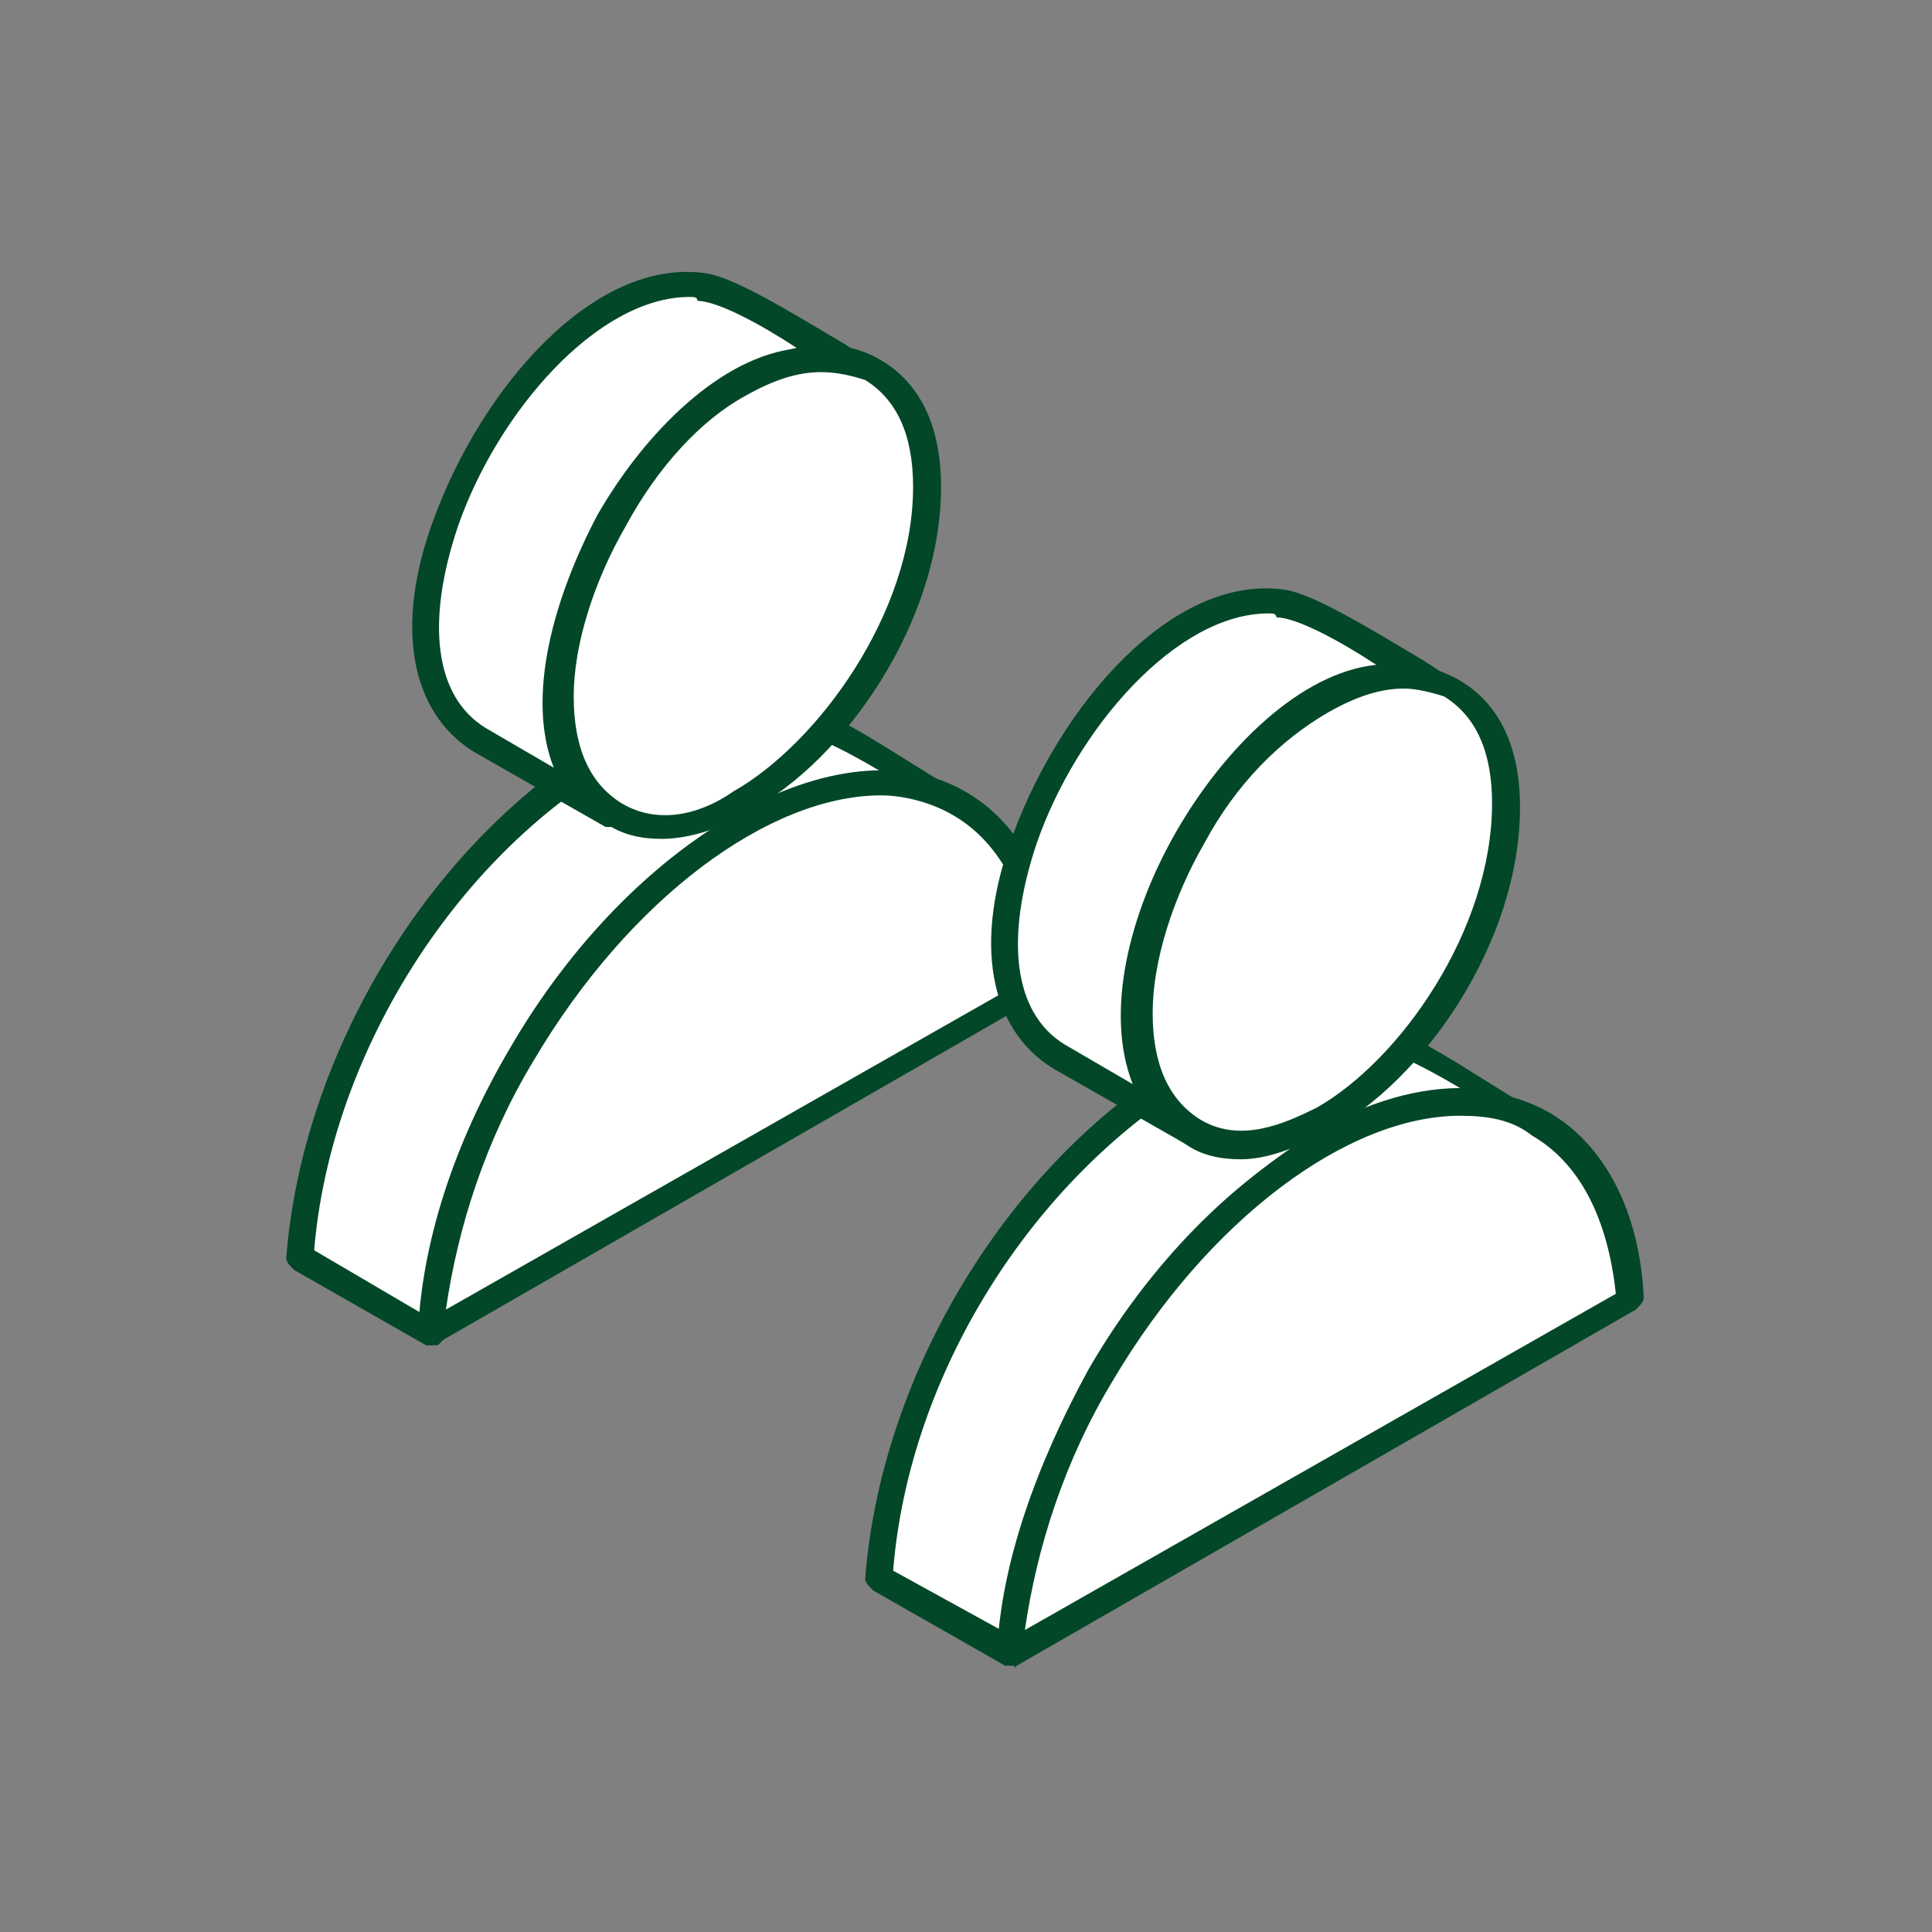
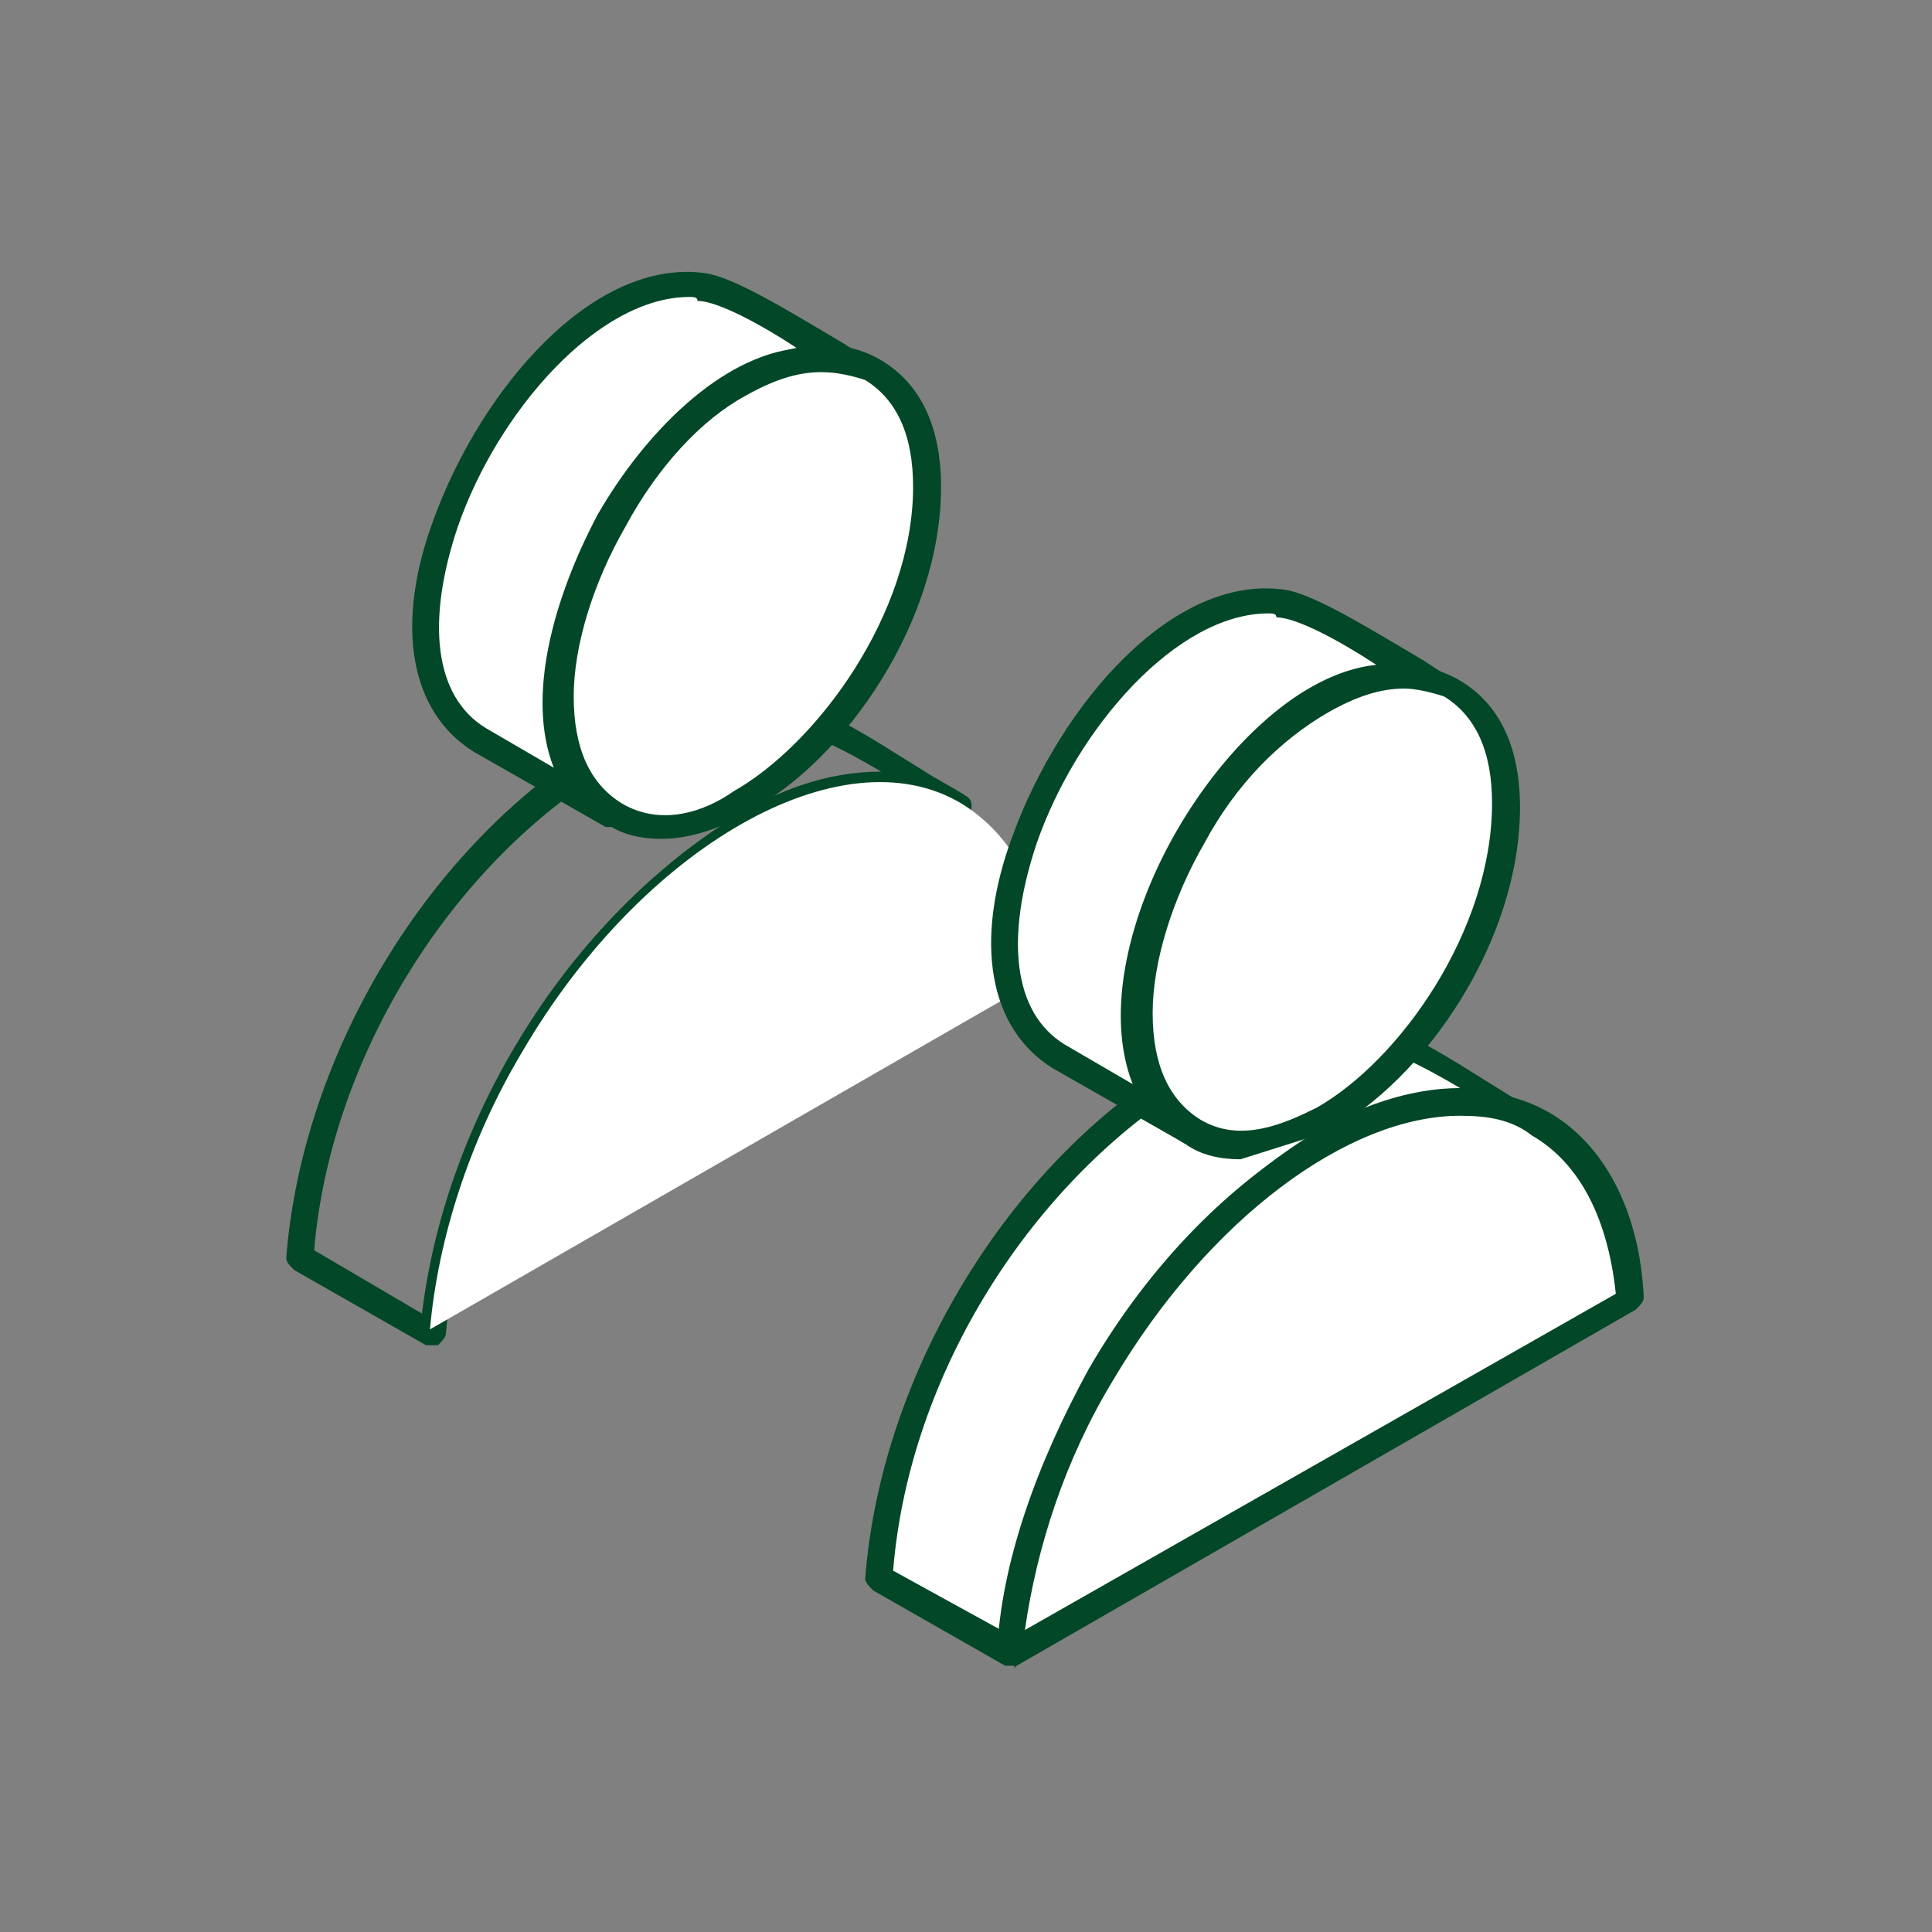
<svg xmlns="http://www.w3.org/2000/svg" width="135" height="135" viewBox="0 0 135 135" fill="none">
  <rect x="0" y="0" width="135" height="135" fill="#808080" stroke="none" />
-   <path fill-rule="evenodd" clip-rule="evenodd" d="M51.805 57.788C56.827 55.024 61.849 53.642 67.15 56.406C63.244 54.195 57.664 50.325 53.758 49.772C49.852 49.219 45.946 50.601 42.598 52.536C30.601 59.723 21.952 74.096 20.836 87.916L30.043 93.168C31.159 79.347 39.808 64.974 51.805 57.788Z" fill="white" />
  <path fill-rule="evenodd" clip-rule="evenodd" d="M21.953 87.363L29.486 91.786C31.16 77.965 39.809 64.145 51.527 56.959C54.317 55.3 57.665 53.918 61.571 53.918C58.781 52.26 55.991 50.878 53.759 50.601C49.574 50.049 45.947 51.707 43.157 53.365C31.718 59.999 23.069 73.819 21.953 87.363ZM30.323 93.997C30.044 93.997 30.044 93.997 29.765 93.997L20.558 88.745C20.279 88.469 20 88.192 20 87.916C21.116 73.543 30.044 58.894 42.041 51.707C45.11 50.049 49.295 48.114 53.759 48.667C57.107 48.943 61.013 51.707 64.64 53.918C65.477 54.471 66.593 55.024 67.43 55.577C67.988 55.853 67.988 56.406 67.709 56.959C67.43 57.511 66.872 57.511 66.593 57.235C61.292 54.471 55.991 56.682 52.085 58.617C40.646 65.527 32.276 79.347 31.16 93.168C31.16 93.444 30.881 93.72 30.602 93.997H30.323Z" fill="#024727" />
  <path fill-rule="evenodd" clip-rule="evenodd" d="M60.734 26.002C57.944 24.343 51.527 20.197 49.016 19.921C36.461 18.262 22.79 45.073 33.671 51.431L42.878 56.682C31.16 49.496 48.737 19.644 60.734 26.002Z" fill="white" />
  <path fill-rule="evenodd" clip-rule="evenodd" d="M48.18 20.75C41.763 20.75 34.788 28.765 31.998 36.781C29.766 43.415 30.324 48.666 33.951 50.878L38.694 53.642C36.741 48.666 38.694 41.756 41.763 35.952C45.111 30.148 50.412 24.896 55.713 24.343C53.202 22.685 50.133 21.026 48.738 21.026C48.738 20.75 48.459 20.75 48.18 20.75ZM42.879 57.788C42.6 57.788 42.6 57.788 42.321 57.788L33.114 52.536C28.65 49.772 27.534 43.691 30.324 36.228C33.672 27.107 41.484 17.986 49.296 19.091C51.249 19.368 54.876 21.579 59.061 24.067C59.898 24.619 60.735 25.172 61.293 25.449C61.851 25.449 61.851 26.001 61.572 26.278C61.293 26.831 60.735 26.831 60.456 26.554C54.597 23.514 47.901 29.595 43.716 36.505C39.531 43.691 37.857 52.536 43.437 56.129C43.995 56.406 43.995 56.959 43.716 57.511C43.437 57.511 43.158 57.788 42.879 57.788Z" fill="#024727" />
  <path fill-rule="evenodd" clip-rule="evenodd" d="M67.152 56.129C58.782 51.154 44.832 59.17 36.462 73.543C32.835 79.624 30.603 86.534 30.045 92.891L73.29 68.015C73.011 62.487 70.779 58.34 67.152 56.129Z" fill="white" />
-   <path fill-rule="evenodd" clip-rule="evenodd" d="M61.569 55.577C53.757 55.577 43.992 62.763 37.296 74.096C33.948 79.624 31.995 85.705 31.158 91.509L72.45 68.015C71.892 62.763 69.939 58.893 66.591 56.959C65.196 56.129 63.243 55.577 61.569 55.577ZM30.321 93.997C30.042 93.997 30.042 93.997 29.763 93.997C29.484 93.72 29.205 93.444 29.205 93.168C29.484 86.81 31.716 79.9 35.622 73.266C44.271 58.341 58.779 50.325 67.428 55.3C71.334 57.511 73.845 62.21 74.124 68.291C74.124 68.567 73.845 68.844 73.566 69.12L30.321 93.997C30.321 93.997 30.6 93.997 30.321 93.997Z" fill="#024727" />
  <path fill-rule="evenodd" clip-rule="evenodd" d="M64.641 34.017C64.641 29.871 63.246 27.107 61.014 25.725C58.782 24.343 55.434 24.619 52.086 26.554C48.459 28.489 45.39 32.082 43.158 35.952C40.926 39.822 39.531 44.244 39.531 48.39C39.531 52.536 40.926 55.3 43.158 56.682C50.691 61.381 64.641 47.008 64.641 34.017Z" fill="white" />
  <path fill-rule="evenodd" clip-rule="evenodd" d="M57.386 26.002C55.712 26.002 54.038 26.554 52.085 27.66C49.016 29.318 45.947 32.635 43.715 36.781C41.483 40.651 40.088 45.073 40.088 48.667C40.088 52.26 41.204 54.748 43.436 56.13C46.226 57.788 49.295 56.682 51.248 55.3C57.107 51.983 63.803 42.862 63.803 34.017C63.803 30.424 62.687 27.936 60.455 26.554C59.618 26.278 58.502 26.002 57.386 26.002ZM46.226 58.617C44.831 58.617 43.436 58.341 42.32 57.512C39.53 55.853 38.135 52.813 38.135 48.667C38.135 44.521 39.53 40.098 42.041 35.676C44.552 31.53 47.9 27.936 51.527 26.002C55.154 23.79 58.781 23.514 61.571 25.172C64.361 26.831 65.756 29.871 65.756 34.017C65.756 43.415 59.06 53.089 52.364 56.682C50.132 58.064 47.9 58.617 46.226 58.617Z" fill="#024727" />
  <path fill-rule="evenodd" clip-rule="evenodd" d="M61.293 110.028L70.5 115.28C71.616 101.46 80.265 87.087 91.983 79.9C97.005 77.136 102.027 75.754 107.328 78.518C103.422 76.307 97.842 72.437 93.936 71.884C90.03 71.332 86.124 72.99 82.776 74.648C71.058 81.835 62.409 96.484 61.293 110.028Z" fill="white" />
  <path fill-rule="evenodd" clip-rule="evenodd" d="M62.408 109.752L69.941 113.898C71.615 100.078 80.264 86.257 91.982 79.071C94.772 77.412 98.399 76.03 102.026 76.03C99.236 74.372 96.446 72.99 94.214 72.714C90.029 72.161 86.402 73.819 83.612 75.478C72.173 82.388 63.524 95.931 62.408 109.752ZM70.778 116.385C70.499 116.385 70.499 116.385 70.22 116.385L61.013 111.134C60.734 110.857 60.455 110.581 60.455 110.304C61.571 95.931 70.499 81.282 82.496 74.096C85.565 72.437 89.75 70.502 94.214 71.055C97.562 71.332 101.468 74.096 105.095 76.307C105.932 76.86 107.048 77.412 107.885 77.965C108.164 78.242 108.443 78.794 108.164 79.347C107.885 79.9 107.327 79.9 107.048 79.624C101.747 76.86 96.446 79.071 92.54 81.006C80.822 87.916 72.452 102.012 71.336 115.833C71.336 116.109 71.057 116.385 70.778 116.662C71.057 116.385 70.778 116.385 70.778 116.385Z" fill="#024727" />
  <path fill-rule="evenodd" clip-rule="evenodd" d="M101.467 48.114C98.677 46.455 92.26 42.309 89.749 42.033C77.194 40.374 63.523 67.462 74.125 73.819L83.332 79.071C71.614 71.885 89.191 41.757 101.467 48.114Z" fill="white" />
  <path fill-rule="evenodd" clip-rule="evenodd" d="M88.633 42.862C82.216 42.862 75.241 50.878 72.451 58.894C70.219 65.527 70.777 70.779 74.404 72.99L79.147 75.754C77.194 70.779 78.868 63.869 82.216 58.064C85.564 52.26 90.865 47.008 96.166 46.455C93.655 44.797 90.586 43.139 89.191 43.139C89.191 42.862 88.912 42.862 88.633 42.862ZM83.332 79.9C83.053 79.9 83.053 79.9 82.774 79.9L73.567 74.648C69.103 71.885 67.987 65.804 70.777 58.341C74.125 49.219 81.937 40.098 89.749 41.204C91.702 41.48 95.329 43.691 99.514 46.179C100.351 46.732 101.188 47.285 101.746 47.561C102.304 47.837 102.304 48.39 102.025 48.666C101.746 49.219 101.188 49.219 100.63 48.943C95.05 45.903 88.075 51.983 83.89 58.894C79.705 65.804 78.031 74.925 83.611 78.242C84.169 78.518 84.169 79.071 83.89 79.624C83.89 79.9 83.611 79.9 83.332 79.9Z" fill="#024727" />
  <path fill-rule="evenodd" clip-rule="evenodd" d="M107.607 78.518C99.237 73.543 85.287 81.559 76.917 95.932C73.29 102.012 71.058 108.923 70.5 115.28L113.745 90.403C113.745 84.599 111.234 80.453 107.607 78.518Z" fill="white" />
  <path fill-rule="evenodd" clip-rule="evenodd" d="M102.026 77.965C94.214 77.965 84.449 85.152 77.753 96.484C74.405 102.013 72.452 108.093 71.615 113.898L112.907 90.404C112.349 85.152 110.396 81.282 107.048 79.347C105.653 78.242 103.979 77.965 102.026 77.965ZM70.778 116.386C70.499 116.386 70.499 116.386 70.22 116.386C69.941 116.109 69.662 115.833 69.662 115.556C69.941 109.199 72.452 102.289 76.079 95.655C84.728 80.729 99.236 72.714 108.164 77.689C112.07 79.9 114.581 84.599 114.86 90.68C114.86 90.956 114.581 91.233 114.302 91.509L71.057 116.386H70.778Z" fill="#024727" />
  <path fill-rule="evenodd" clip-rule="evenodd" d="M105.096 56.406C105.096 52.26 103.701 49.496 101.469 48.114C99.237 46.732 95.889 47.008 92.541 48.943C88.914 50.878 85.845 54.471 83.613 58.341C81.381 62.21 79.986 66.633 79.986 70.779C79.986 74.925 81.381 77.689 83.613 79.071C91.425 83.77 105.096 69.397 105.096 56.406Z" fill="white" />
-   <path fill-rule="evenodd" clip-rule="evenodd" d="M98.12 48.114C96.446 48.114 94.772 48.666 92.819 49.772C89.471 51.707 86.402 54.747 84.17 58.893C81.938 62.763 80.543 67.186 80.543 70.779C80.543 74.372 81.659 76.86 83.891 78.242C86.681 79.9 89.75 78.518 91.982 77.412C97.841 74.096 104.258 64.974 104.258 56.129C104.258 52.536 103.142 50.048 100.91 48.666C100.073 48.39 98.957 48.114 98.12 48.114ZM86.681 81.006C85.286 81.006 83.891 80.729 82.775 79.9C79.985 78.242 78.59 75.201 78.59 71.055C78.59 66.909 79.985 62.487 82.496 58.064C85.007 53.918 88.355 50.325 91.982 48.39C95.609 46.179 99.236 45.902 102.026 47.561C104.816 49.219 106.211 52.26 106.211 56.406C106.211 65.803 99.515 75.478 92.819 79.071C90.587 80.177 88.634 81.006 86.681 81.006Z" fill="#024727" />
+   <path fill-rule="evenodd" clip-rule="evenodd" d="M98.12 48.114C96.446 48.114 94.772 48.666 92.819 49.772C89.471 51.707 86.402 54.747 84.17 58.893C81.938 62.763 80.543 67.186 80.543 70.779C80.543 74.372 81.659 76.86 83.891 78.242C86.681 79.9 89.75 78.518 91.982 77.412C97.841 74.096 104.258 64.974 104.258 56.129C104.258 52.536 103.142 50.048 100.91 48.666C100.073 48.39 98.957 48.114 98.12 48.114ZM86.681 81.006C85.286 81.006 83.891 80.729 82.775 79.9C79.985 78.242 78.59 75.201 78.59 71.055C78.59 66.909 79.985 62.487 82.496 58.064C85.007 53.918 88.355 50.325 91.982 48.39C95.609 46.179 99.236 45.902 102.026 47.561C104.816 49.219 106.211 52.26 106.211 56.406C106.211 65.803 99.515 75.478 92.819 79.071Z" fill="#024727" />
</svg>